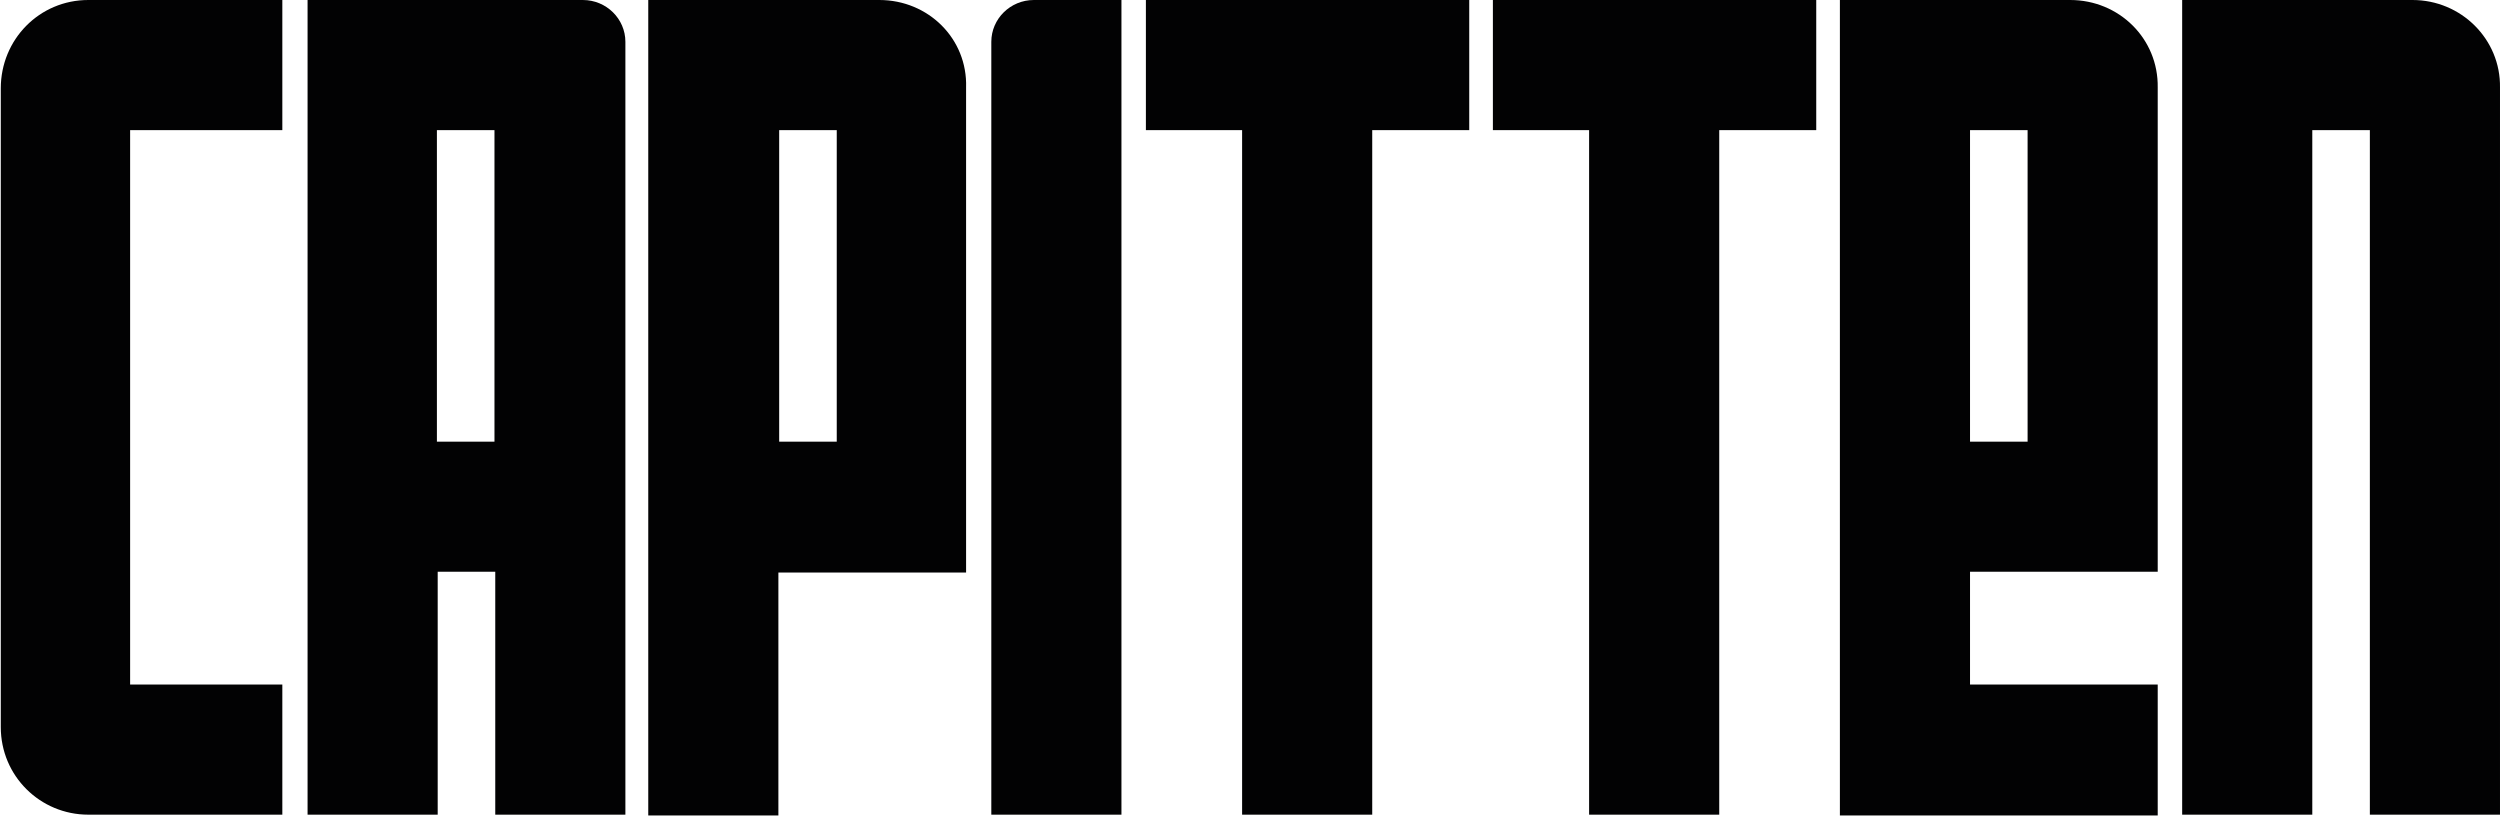
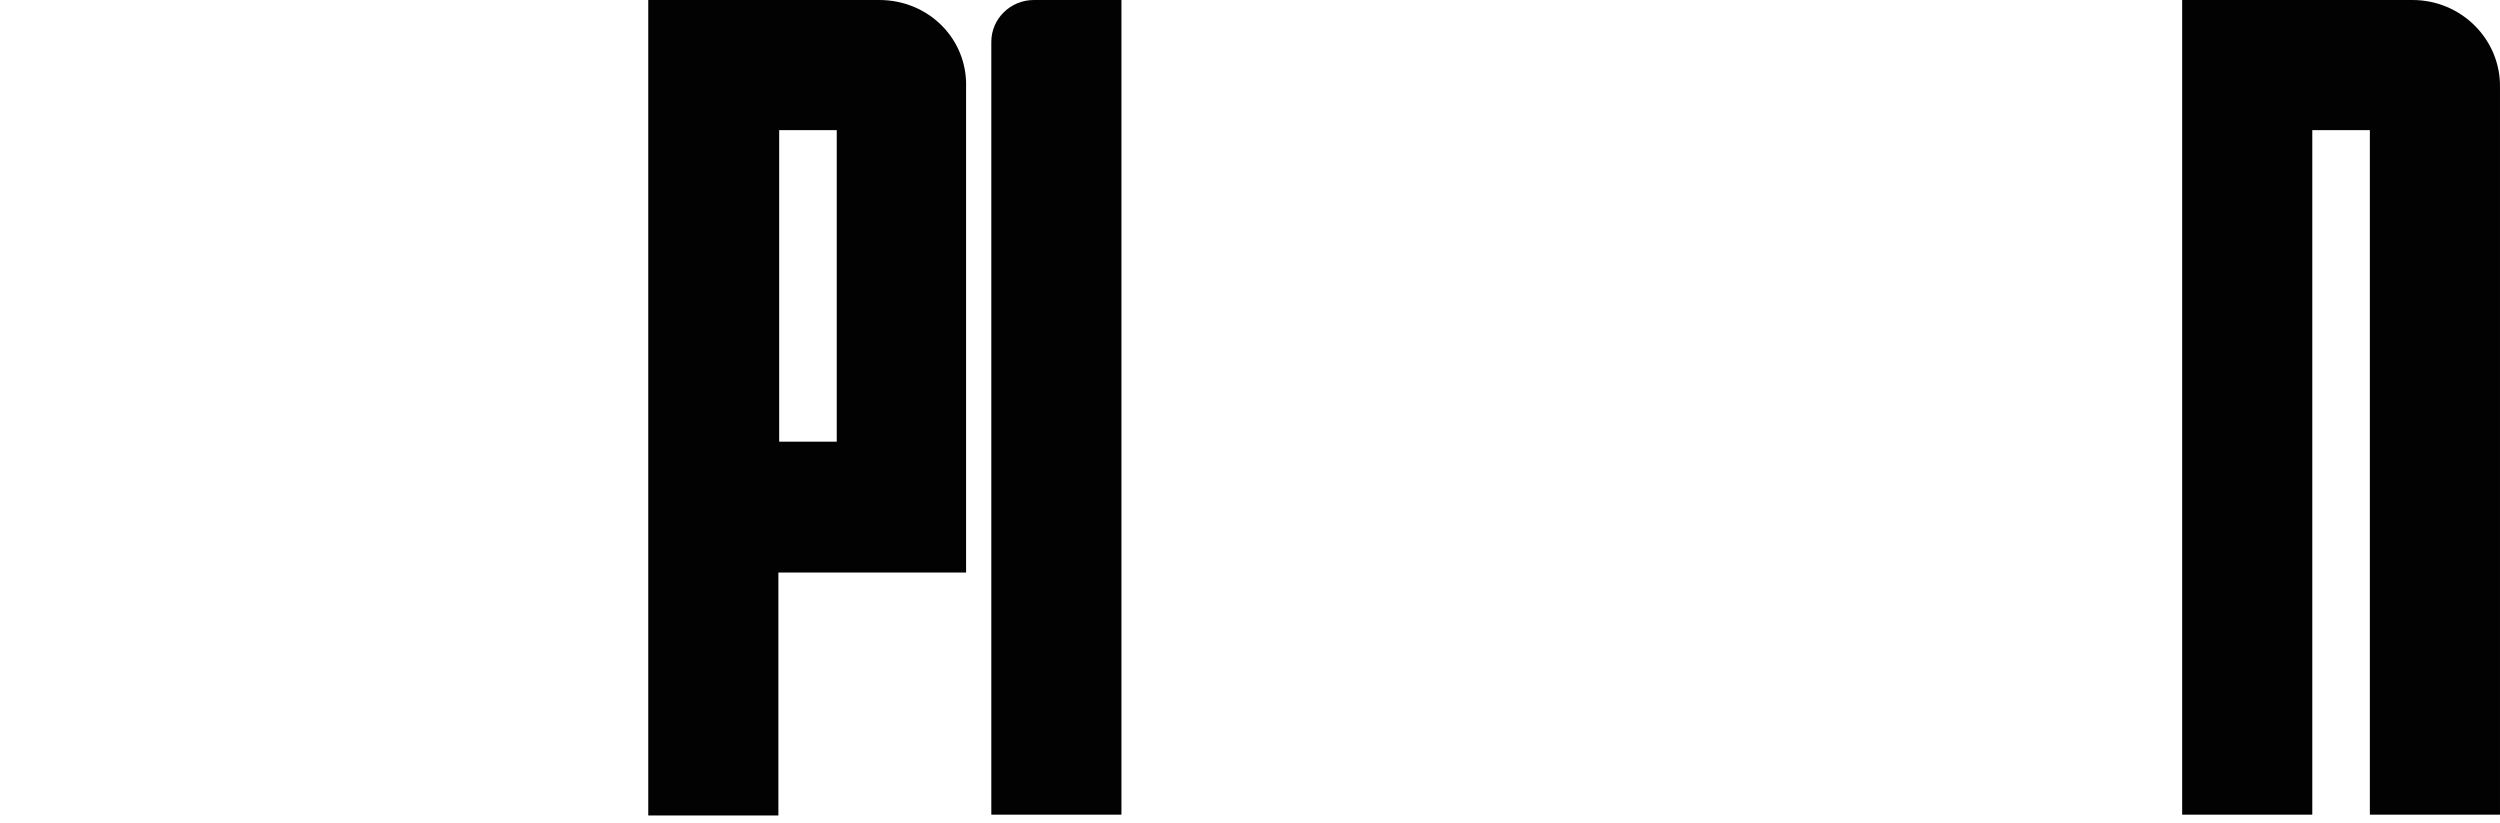
<svg xmlns="http://www.w3.org/2000/svg" width="313" height="103" viewBox="0 0 313 103" fill="none">
  <path d="M124.113 5.233V101.996H140.405V0H129.445C126.483 0 124.113 2.37 124.113 5.233Z" fill="#020203" />
-   <path d="M72.967 0H62.007H54.799H42.161H38.508V55.293V71.585V101.996H54.799V71.585H62.007V101.996H78.299V5.233C78.299 2.37 75.929 0 72.967 0ZM61.908 55.293H54.7V16.292H61.908V55.293Z" fill="#020203" />
-   <path d="M11.651 0H11.058C4.937 0 0.099 4.937 0.099 11.059V51.047V91.036C0.099 97.158 5.035 101.996 11.058 101.996H11.651H16.291H35.348V85.704H16.291V51.047V16.292H35.348V0H16.291H11.651Z" fill="#020203" />
  <path d="M110.092 0H109.105H104.761H97.553H94.887H81.162V51.047V102.095H97.454V71.684H104.662H120.361H120.954V51.047V35.743V10.96C121.151 4.838 116.214 0 110.092 0ZM104.761 35.743V50.949V55.293H97.553V50.949V16.292H104.761V35.743Z" fill="#020203" />
-   <path d="M259.186 0H258.791H253.855H246.647H244.573H230.355V51.047V102.095H234.206H246.647H270.146V85.704H246.647V71.585H253.855H270.146V55.293V50.949V35.743V10.96C270.245 4.838 265.308 0 259.186 0ZM253.855 35.743V50.949V55.293H246.647V50.949V16.292H253.855V35.743Z" fill="#020203" />
  <path d="M302.039 0H299.274H281.402H273.207V101.996H289.499V16.292H296.707V44.234V50.949V101.996H312.999V50.949V44.234V10.96C313.097 4.937 308.16 0 302.039 0Z" fill="#020203" />
-   <path d="M143.466 0V16.292H155.512V101.996H171.803V16.292H183.948V0H143.466Z" fill="#020203" />
-   <path d="M186.91 0V16.292H198.956V101.996H215.248V16.292H227.393V0H186.91Z" fill="#020203" />
</svg>